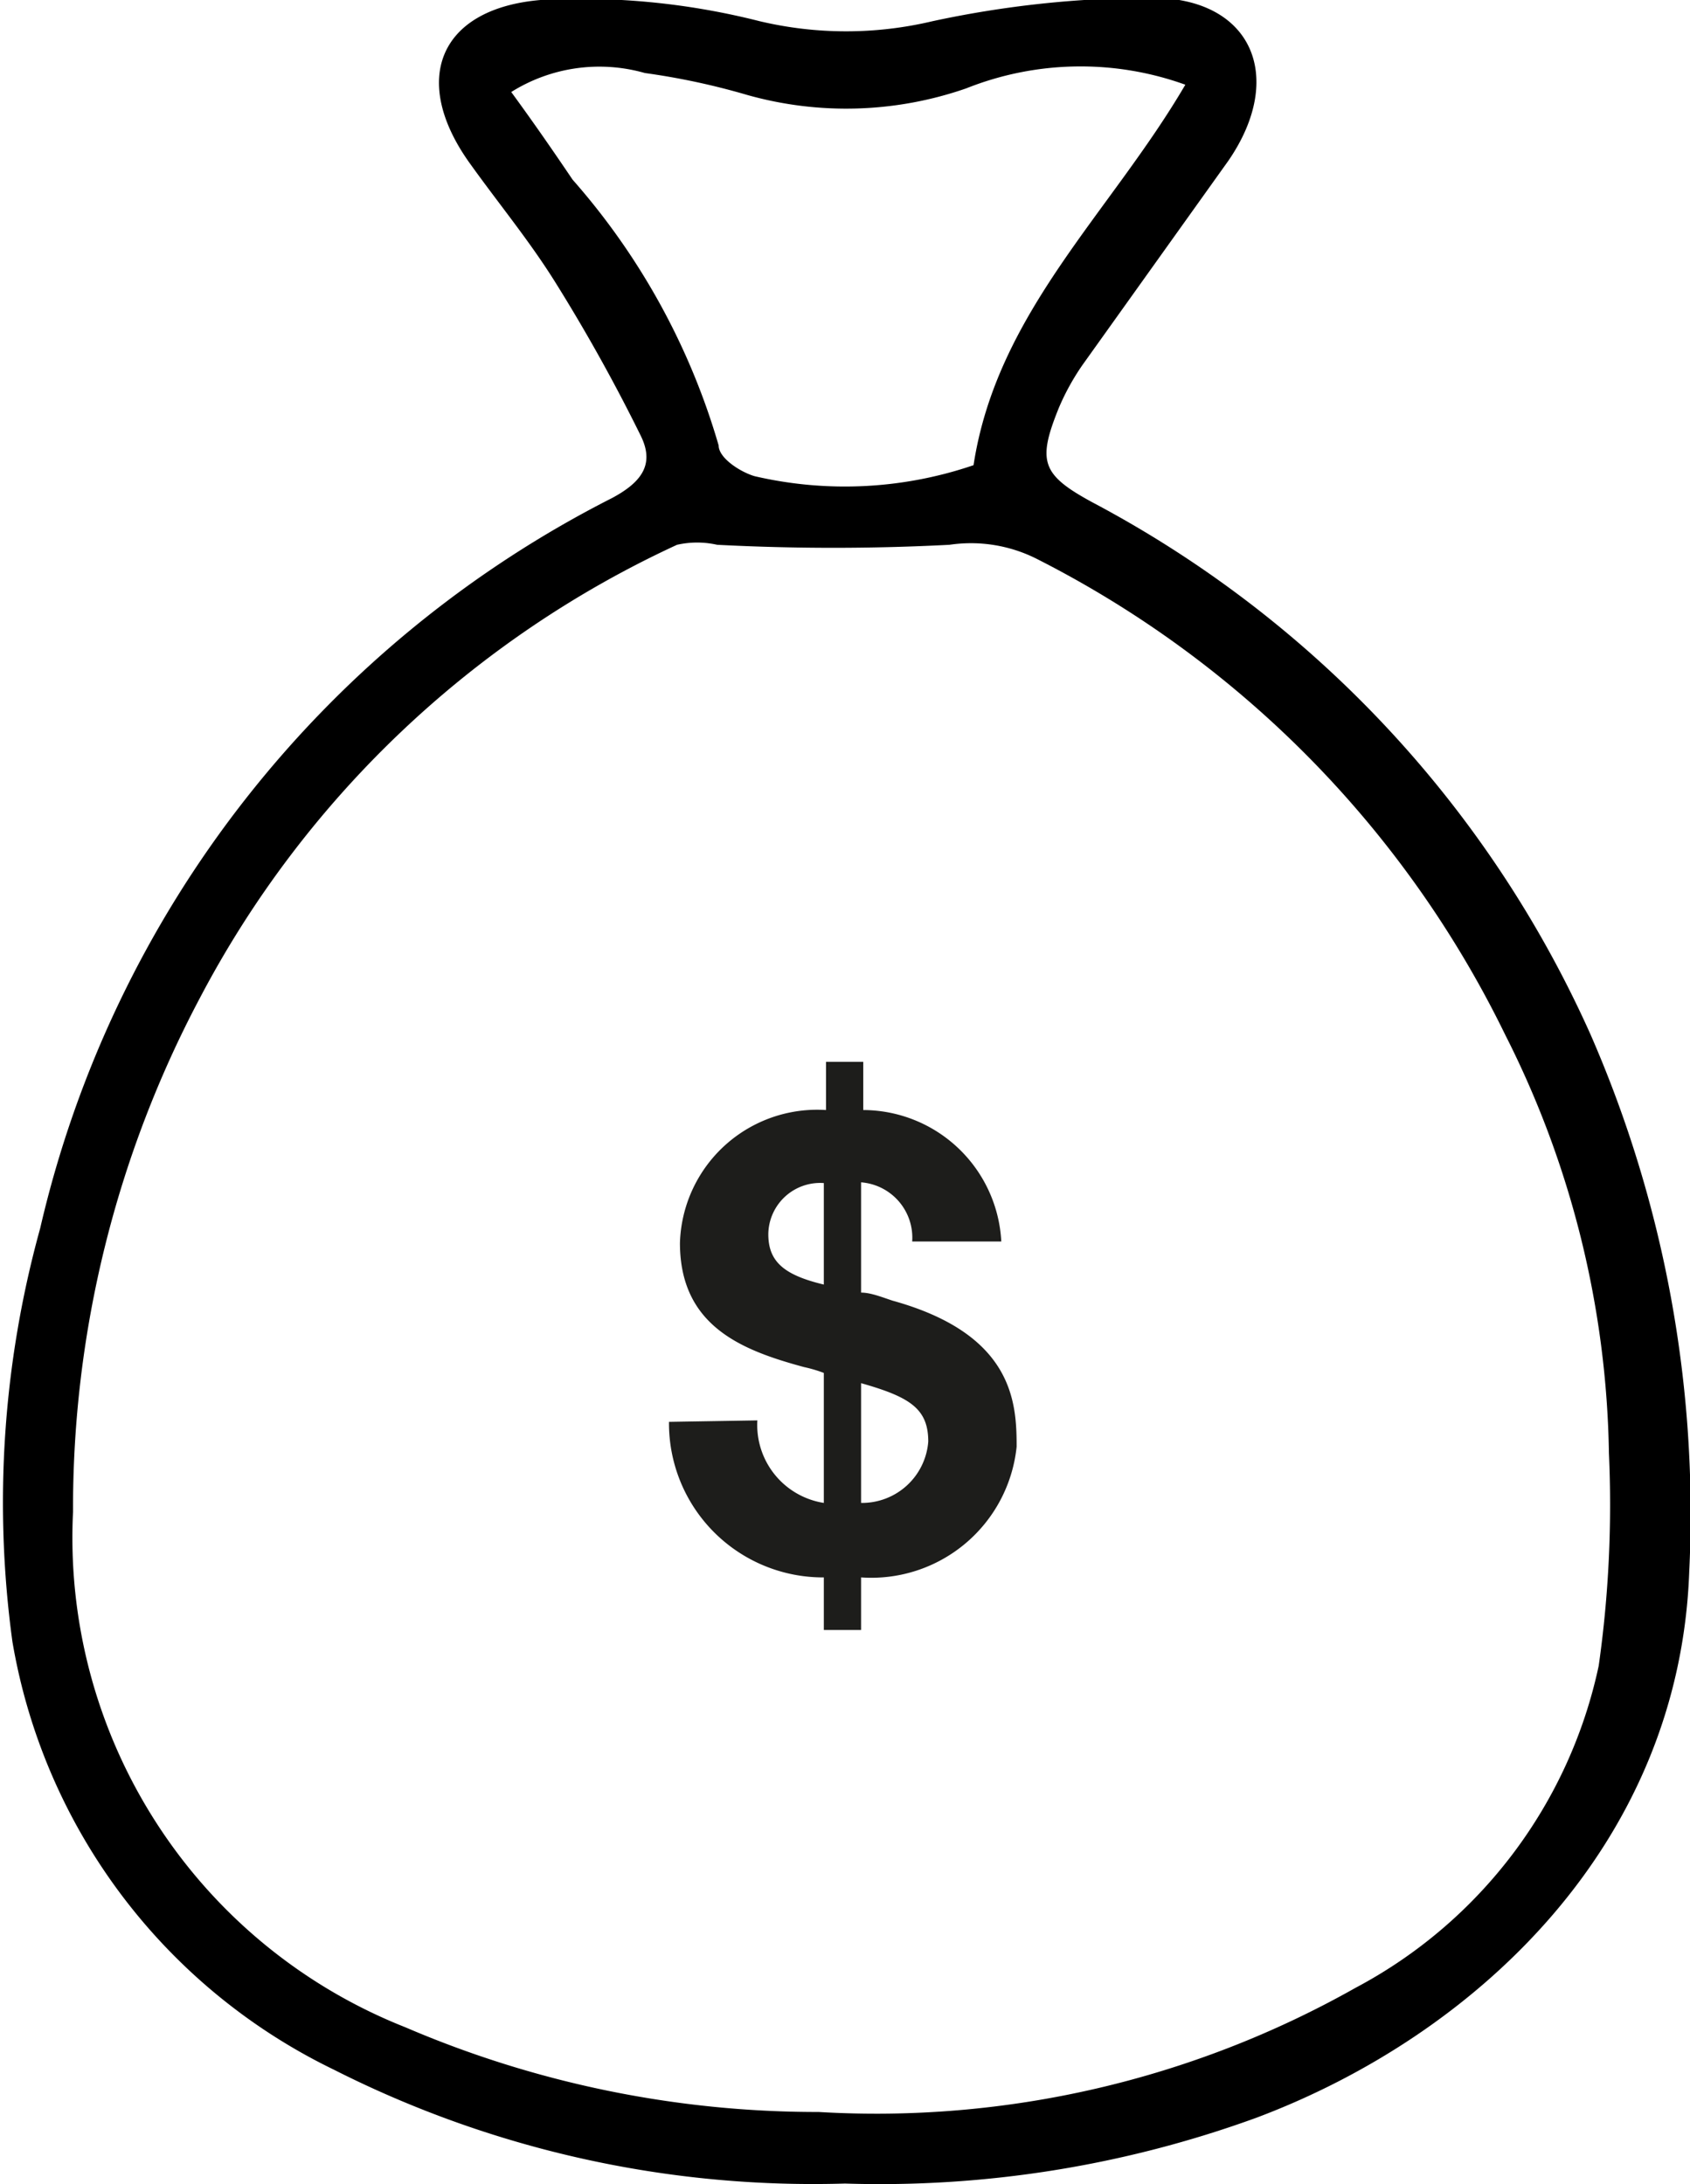
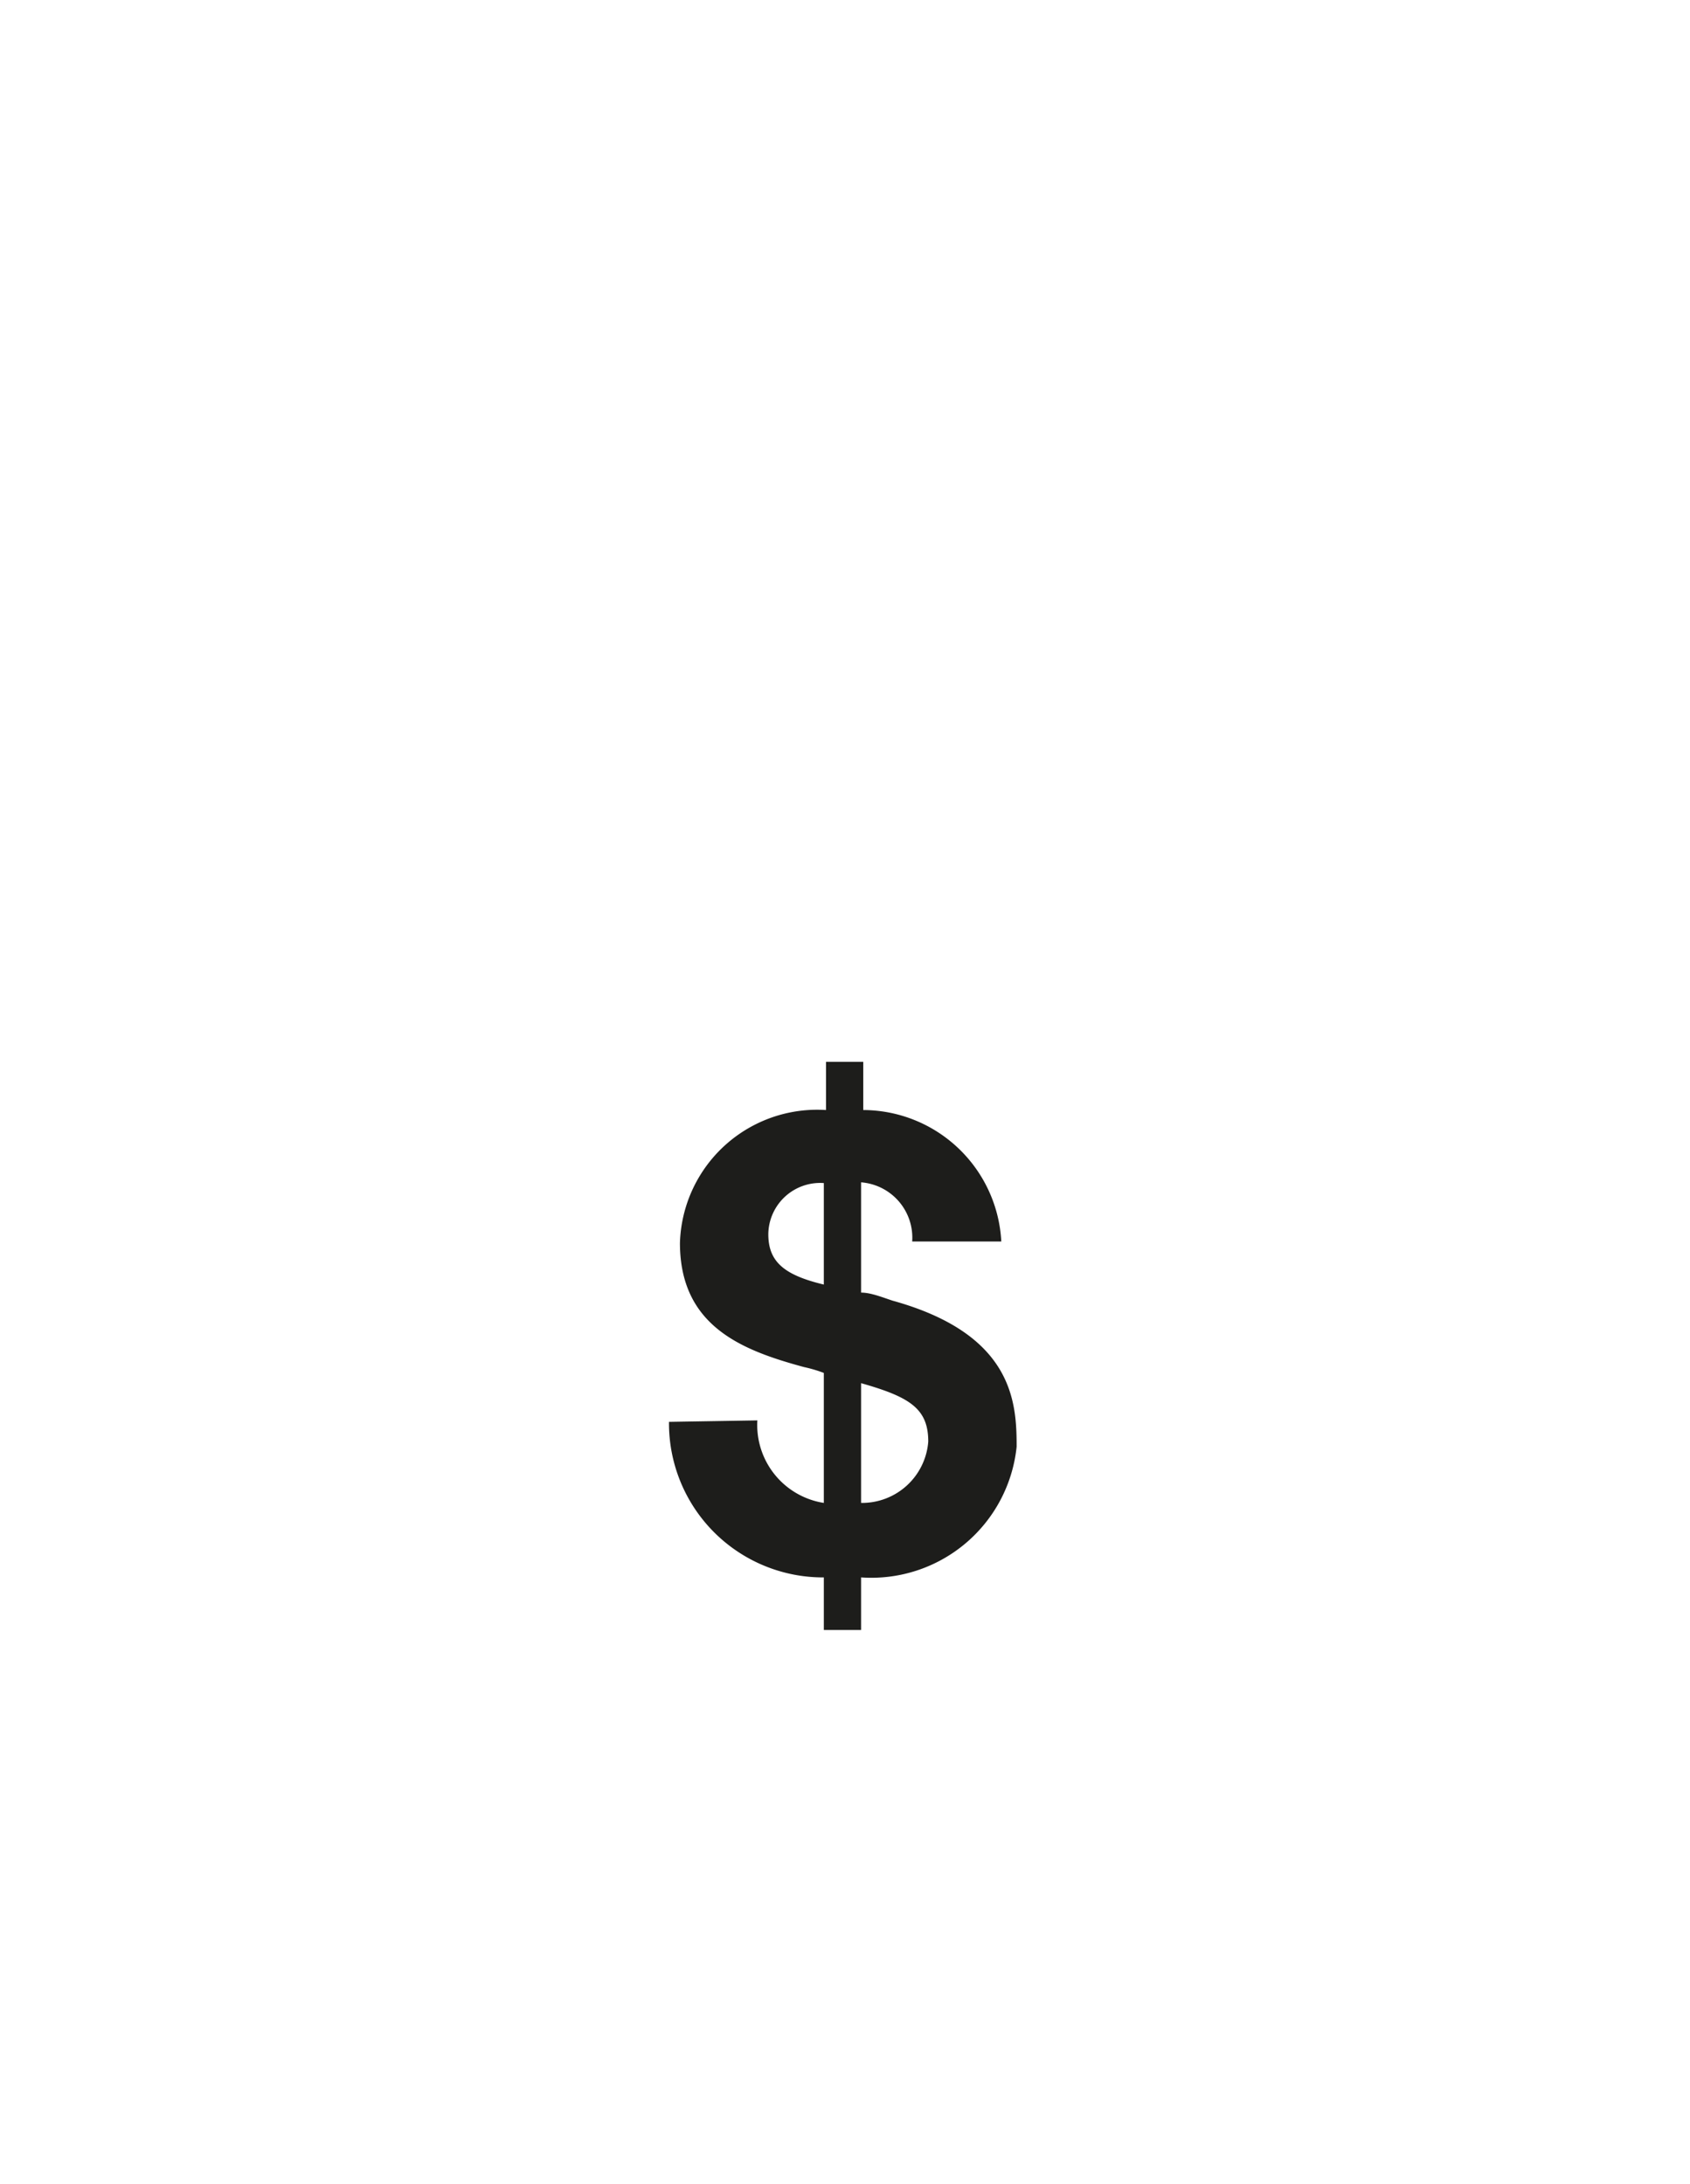
<svg xmlns="http://www.w3.org/2000/svg" viewBox="0 0 23.14 29.91">
  <defs>
    <style>.cls-1{fill:#1d1d1b;}.cls-2{fill-rule:evenodd;}</style>
  </defs>
  <g id="Calque_2" data-name="Calque 2">
    <g id="Calque_1-2" data-name="Calque 1">
      <path class="cls-1" d="M10.37,19.45a1.08,1.08,0,0,0,.91,1.13V18.8a1.83,1.83,0,0,0-.27-.08c-.85-.23-1.7-.56-1.7-1.7a1.88,1.88,0,0,1,2-1.82v-.66h.51v.66A1.9,1.9,0,0,1,13.71,17H12.49a.76.76,0,0,0-.7-.81v1.51c.13,0,.28.06.43.11,1.66.46,1.7,1.4,1.7,2a2,2,0,0,1-2.13,1.79v.72h-.51v-.72a2.11,2.11,0,0,1-2.12-2.13Zm.91-3.25a.71.71,0,0,0-.76.7c0,.38.22.56.76.69Zm.51,4.38a.91.91,0,0,0,.92-.84c0-.45-.25-.61-.92-.8Z" />
-       <path class="cls-2" d="M11.57,29.9a14.53,14.53,0,0,1-7-1.56,8,8,0,0,1-4.4-5.86,14.08,14.08,0,0,1,.38-5.66,15,15,0,0,1,7.83-10c.43-.23.58-.48.39-.86a23.91,23.91,0,0,0-1.17-2.1c-.35-.56-.77-1.07-1.15-1.6C5.61,1.11,6,.12,7.4,0a9.93,9.93,0,0,1,3,.29,5.13,5.13,0,0,0,2.37,0,14.21,14.21,0,0,1,3-.32c1.37,0,1.84,1.08,1.05,2.23L14.82,5a3.28,3.28,0,0,0-.32.58c-.3.74-.24.92.46,1.3a15.32,15.32,0,0,1,6.82,7.29,16.39,16.39,0,0,1,1.35,7.34C23,25.26,20.21,27.87,17.2,29A15.07,15.07,0,0,1,11.57,29.9ZM1,20.7a7.21,7.21,0,0,0,4.55,7.06,14.3,14.3,0,0,0,5.66,1.16,13.35,13.35,0,0,0,7.35-1.7,6.53,6.53,0,0,0,3.33-4.41,15.69,15.69,0,0,0,.14-2.91,13.11,13.11,0,0,0-1.42-5.73,14.35,14.35,0,0,0-6.4-6.51A2,2,0,0,0,13,7.46a30.66,30.66,0,0,1-3.18,0,1.25,1.25,0,0,0-.55,0,14,14,0,0,0-6.53,6.2A14.91,14.91,0,0,0,1,20.7ZM16.23,1.16a4.23,4.23,0,0,0-3,.05,5,5,0,0,1-3,.09A9.67,9.67,0,0,0,8.83,1,2.27,2.27,0,0,0,7,1.26c.3.41.57.8.84,1.2a9.51,9.51,0,0,1,2,3.64c0,.17.29.36.49.42a5.46,5.46,0,0,0,3-.15C13.65,4.28,15.2,2.92,16.23,1.16Z" />
    </g>
  </g>
</svg>